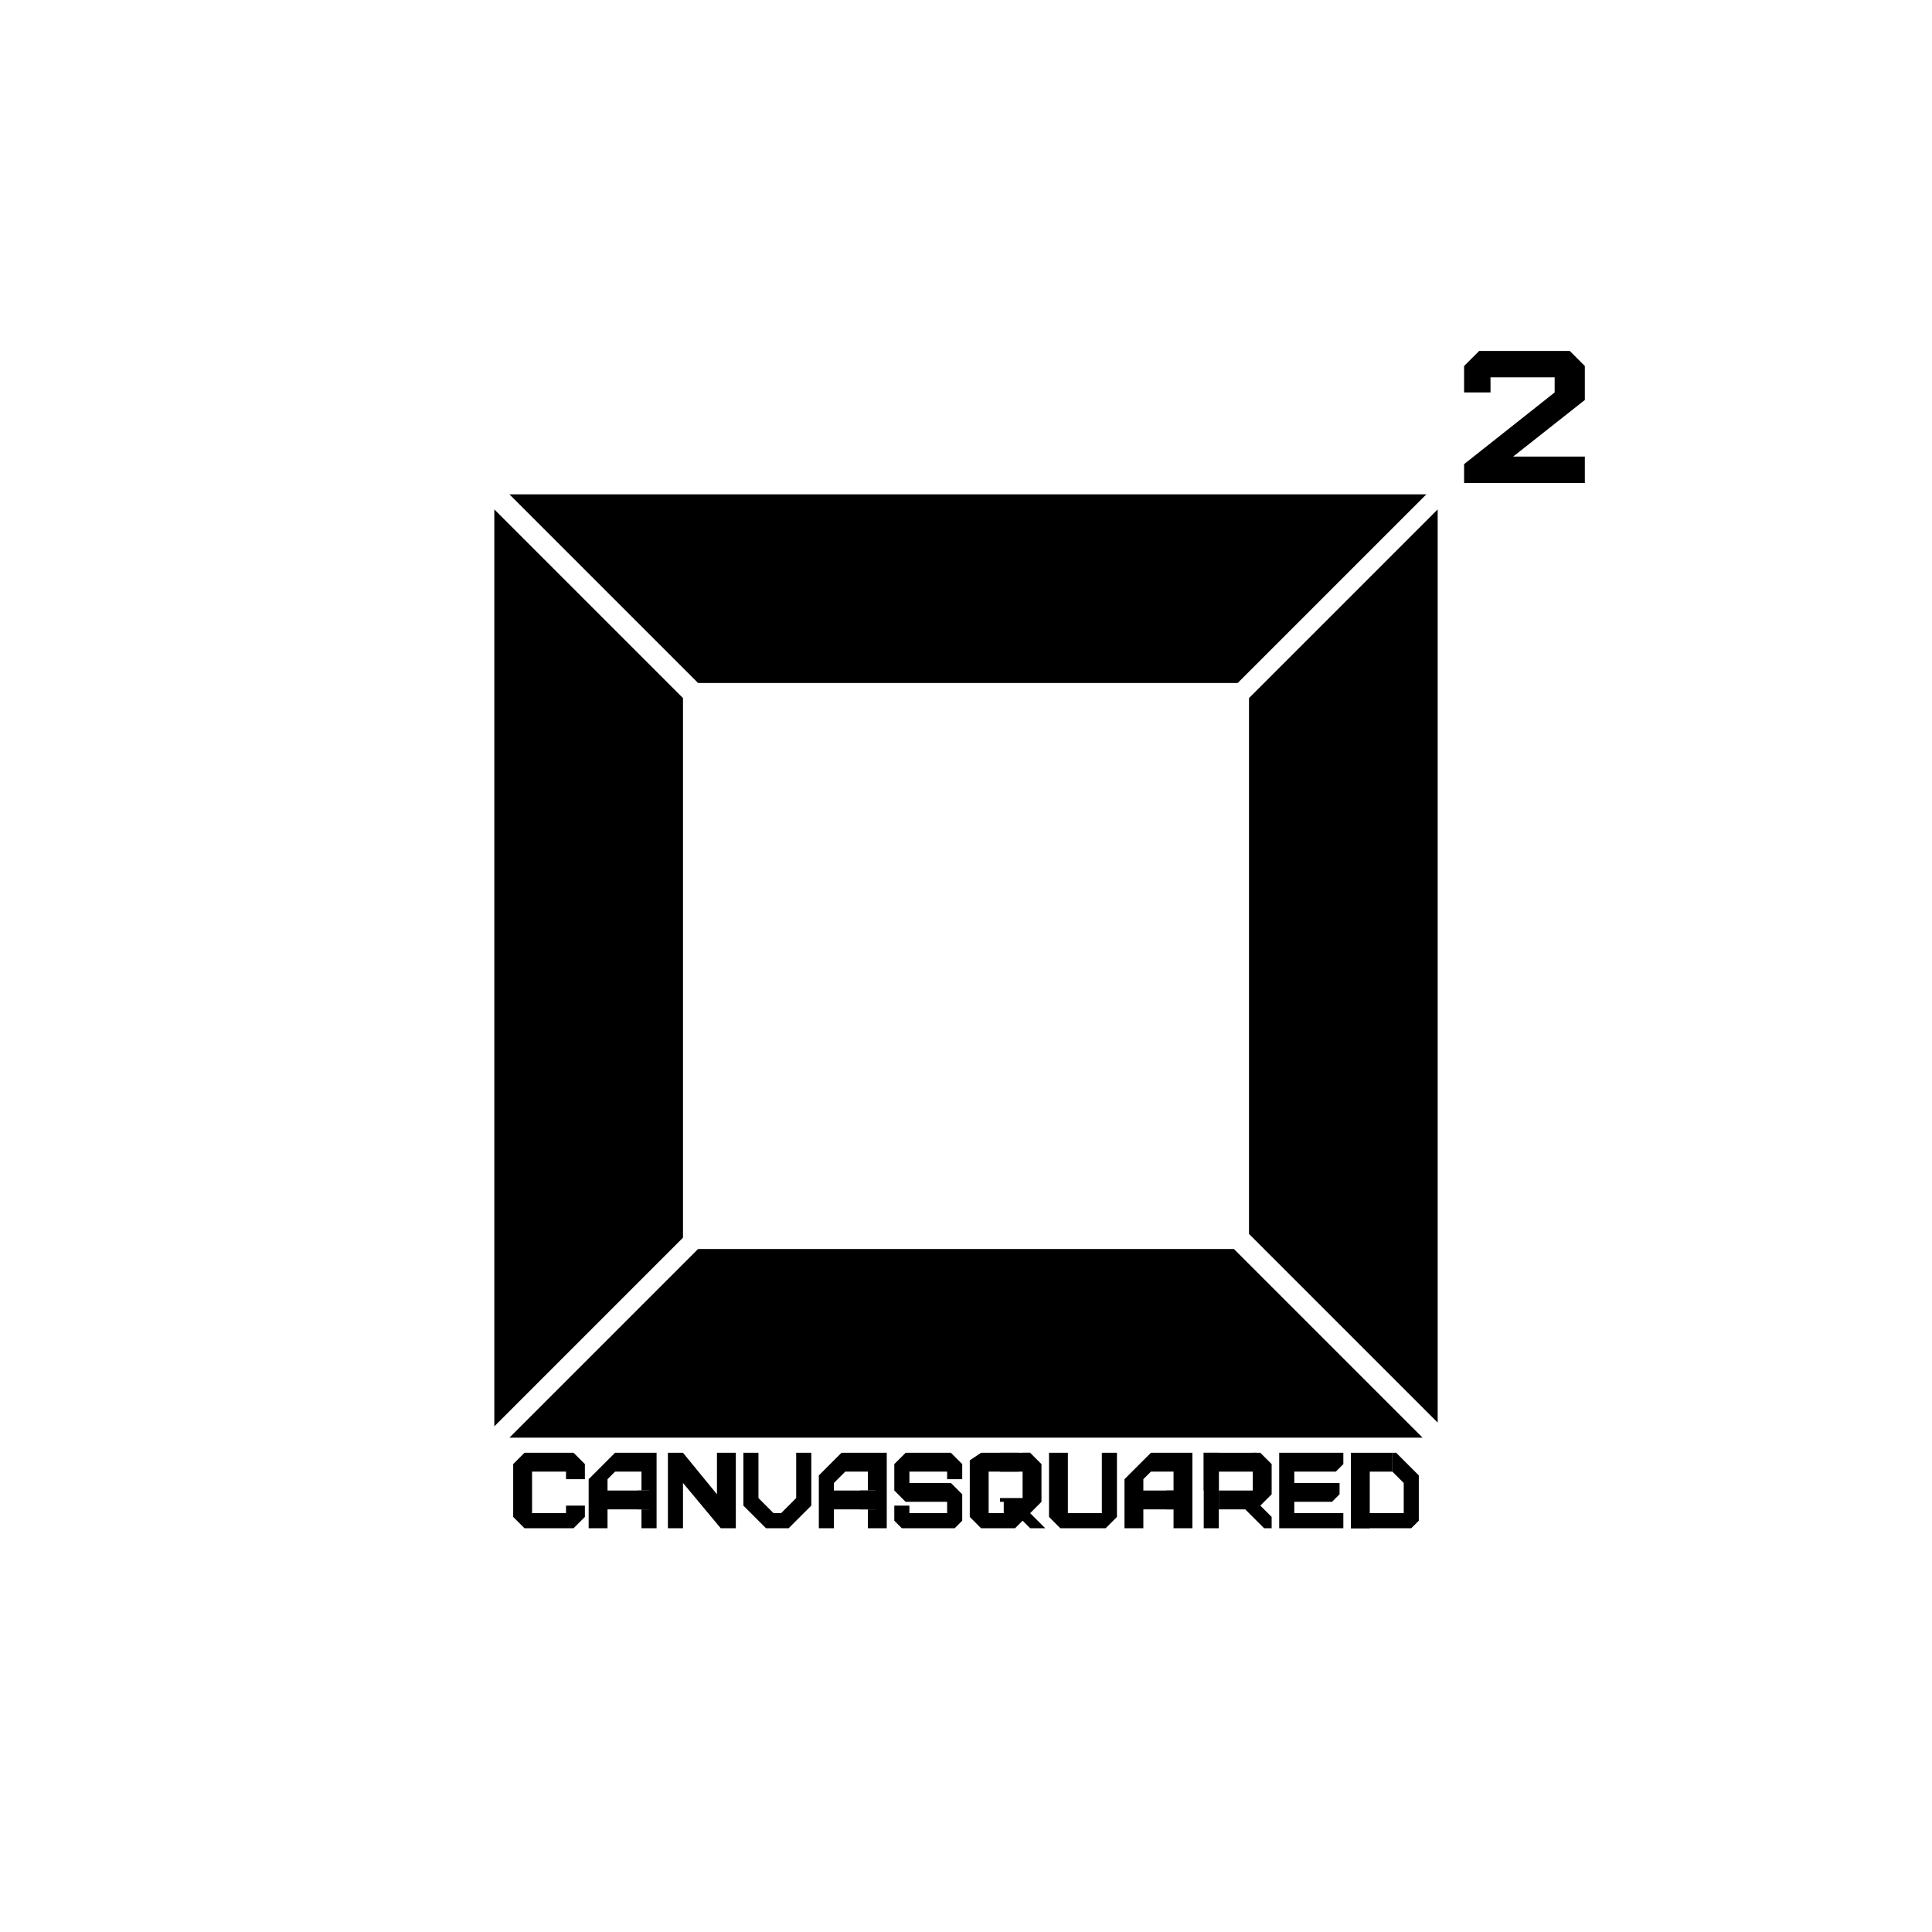
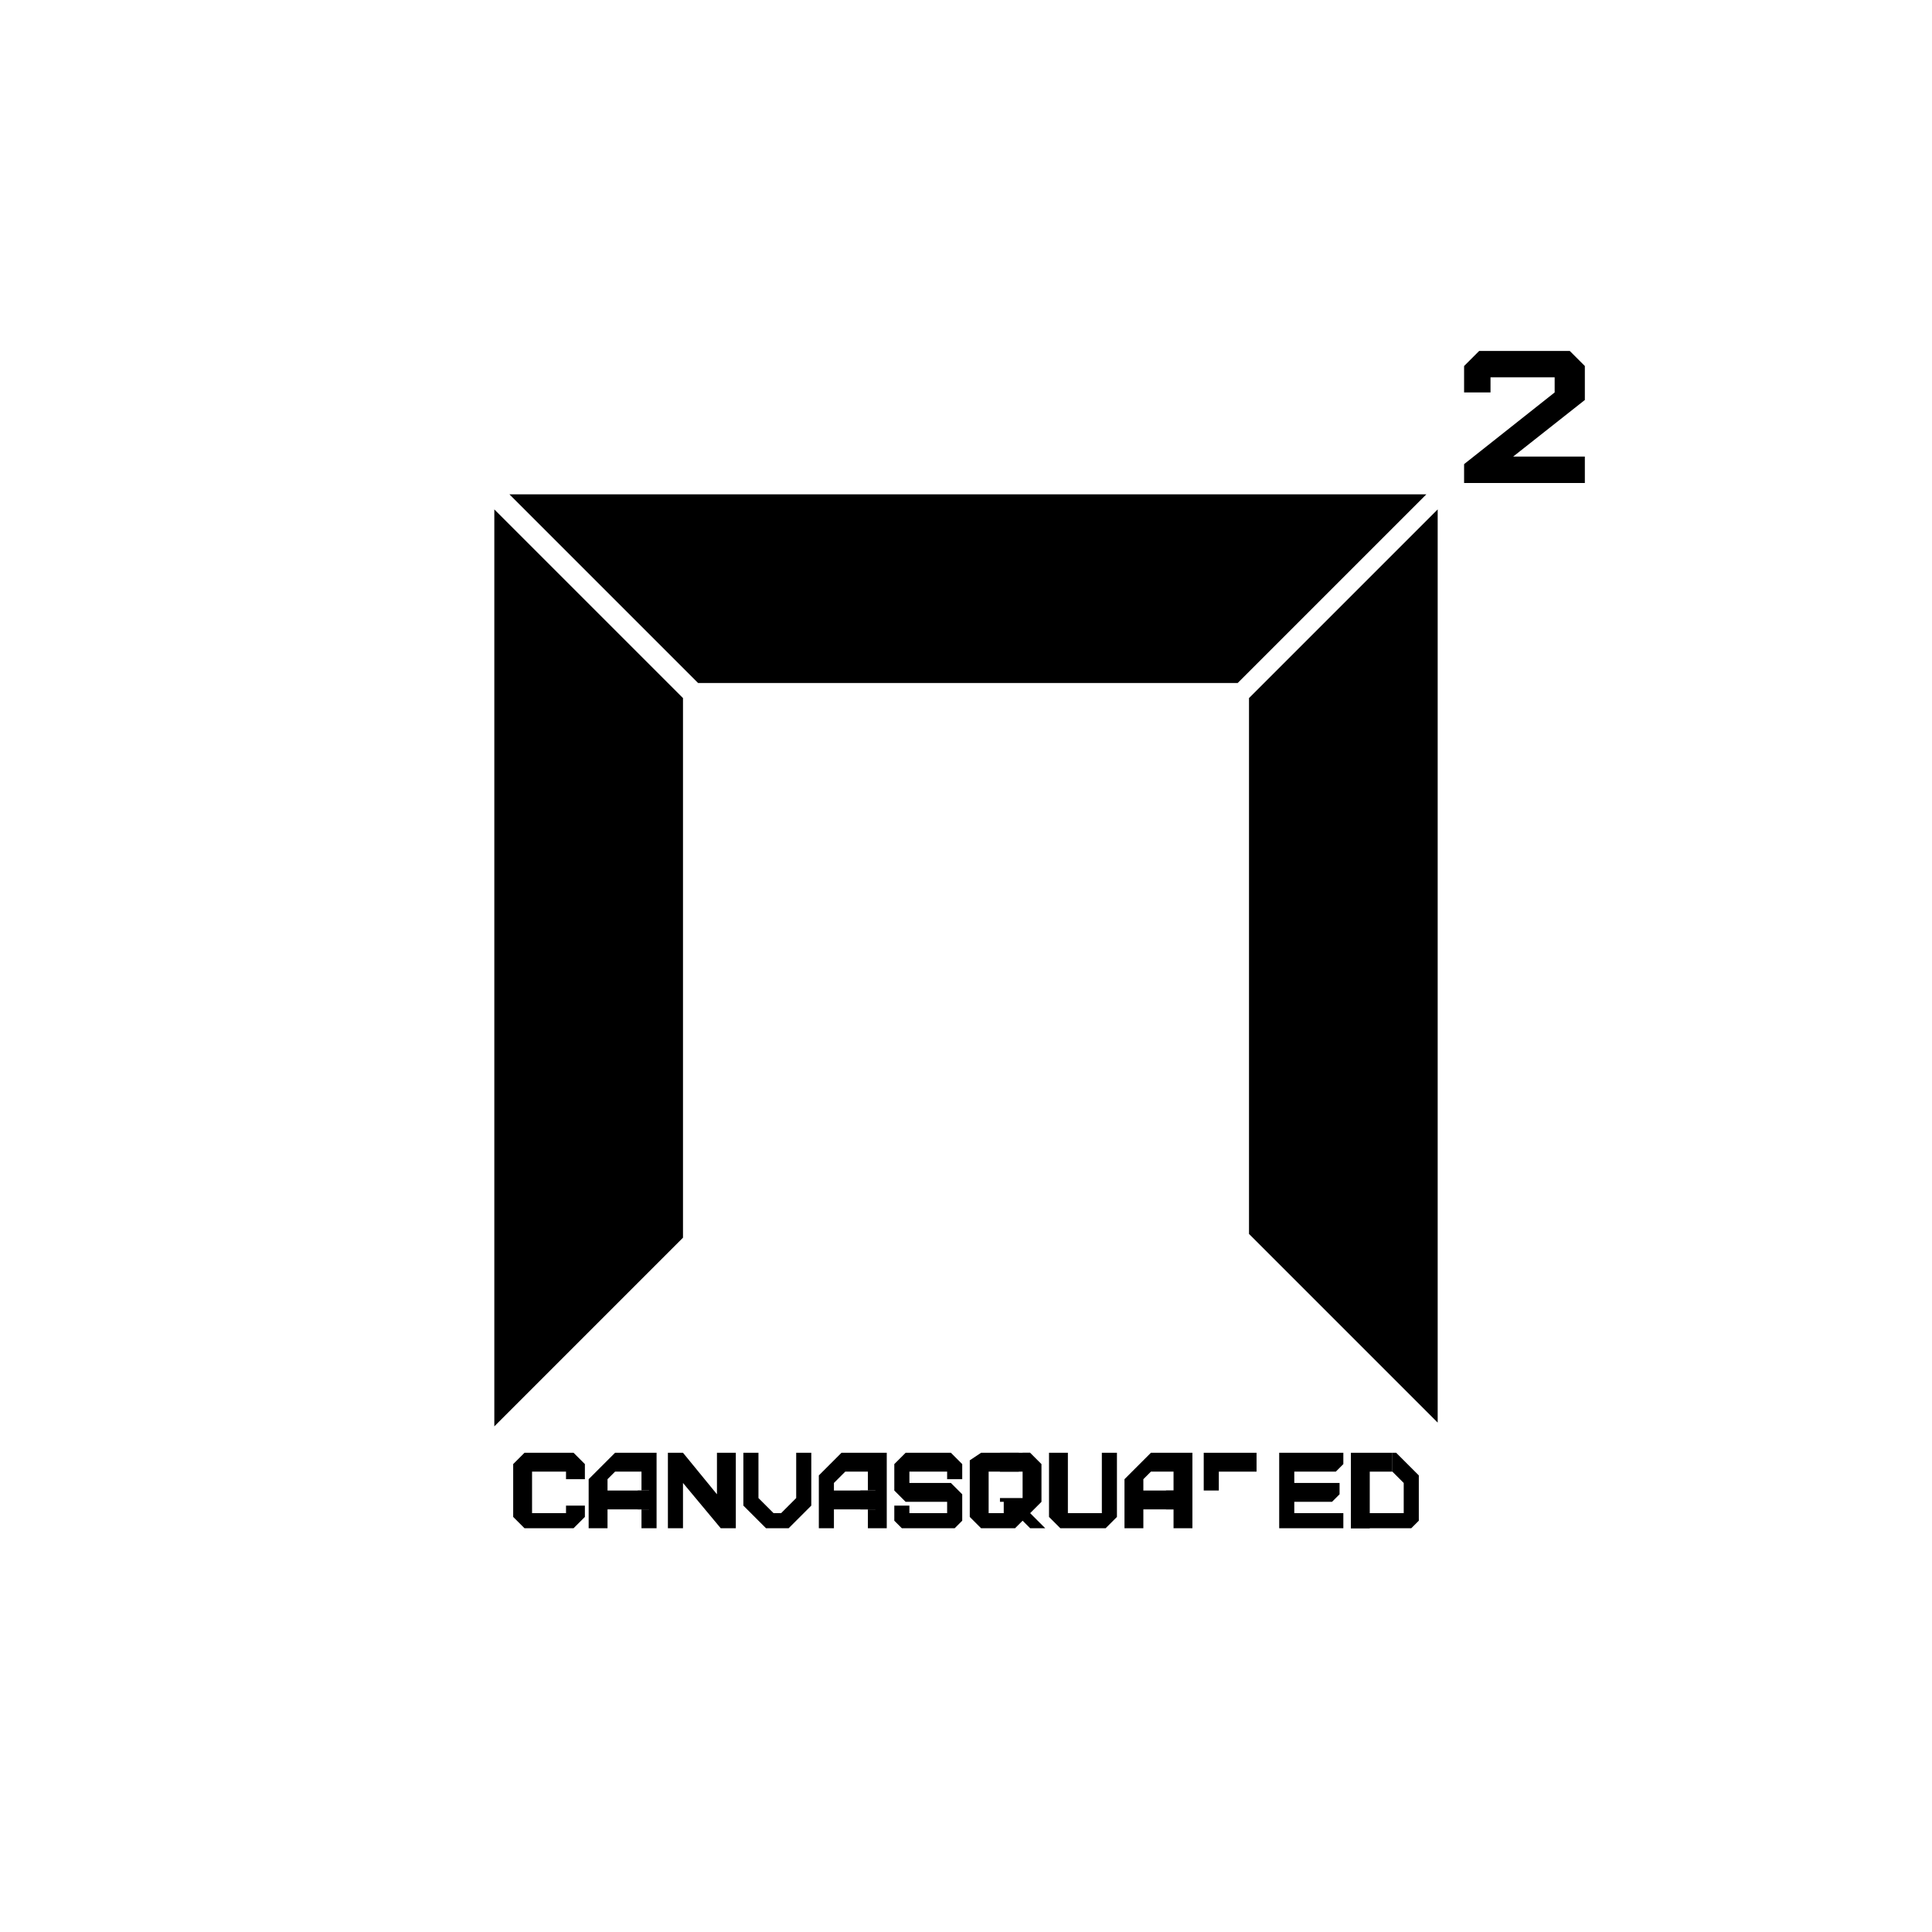
<svg xmlns="http://www.w3.org/2000/svg" height="512" width="512" viewBox="0 0 512 512" version="1.2">
  <style />
  <path d="m381 377l-50-50v-142l50-50zm-3-246l-50 50h-143l-50-50zm-247 4l50 50v143l-50 50zm38 265h4v-5h-4zm59 0h5v-5h-5zm81 0h6v-5h-6z" />
  <path d="m358 405v-20h11v5h-6v15z" />
  <path d="m358 401v4h16l2-2v-12l-6-6h-1v5l3 3v8z" />
  <path d="m339 405h17v-4h-13v-3h10l2-2v-3h-12v-3h11l2-2v-3h-17z" />
  <path d="m323 395h-4v-10h14v5h-10z" />
-   <path d="m323 400h7l5 5h2v-3l-3-3 3-3v-8l-3-3h-2v10h-9z" />
-   <path d="m319 405v-20h4v20z" />
  <path d="m298 405v-13l7-7h11v20h-5v-15h-6l-2 2v3h11v5h-11v5z" />
  <path d="m278 402l3 3h12l3-3v-17h-4v16h-9v-16h-5z" />
  <path d="m265 390h8v-5h-8z" />
  <path d="m257 402l3 3h9l2-2 2 2h4l-4-4 3-3v-10l-3-3h-2v12h-6v1h1v3h-4v-11h8v-5h-10l-3 2z" />
  <path d="m156 392l7-7h11v20h-4v-5h-9v5h-5zm14-2h-7l-2 2v3h9zm0 5v5h2v-5zm7 10v-20h4l9 11v-11h5v20h-4l-10-12v12zm24-20v12l4 4h2l4-4v-12h4v14l-6 6h-6l-6-6v-14zm16 6l6-6h12v20h-5v-5h-9v5h-4zm13-1h-6l-3 3v2h9zm0 5v5h2v-5zm7-7l3-3h12l3 3v4h-4v-2h-10v3h11l3 3v7l-2 2h-14l-2-2v-4h4v2h10v-3h-11l-3-3z" fill-rule="evenodd" />
  <path d="m139 385l-3 3v14l3 3h13l3-3v-3h-5v2h-9v-11h9v2h5v-4l-3-3z" />
-   <path d="m135 381l50-50h142l50 50z" />
  <path d="m388 128h32v-7h-19l19-15v-9l-4-4h-24l-4 4v7h7v-4h17v4l-24 19z" />
</svg>